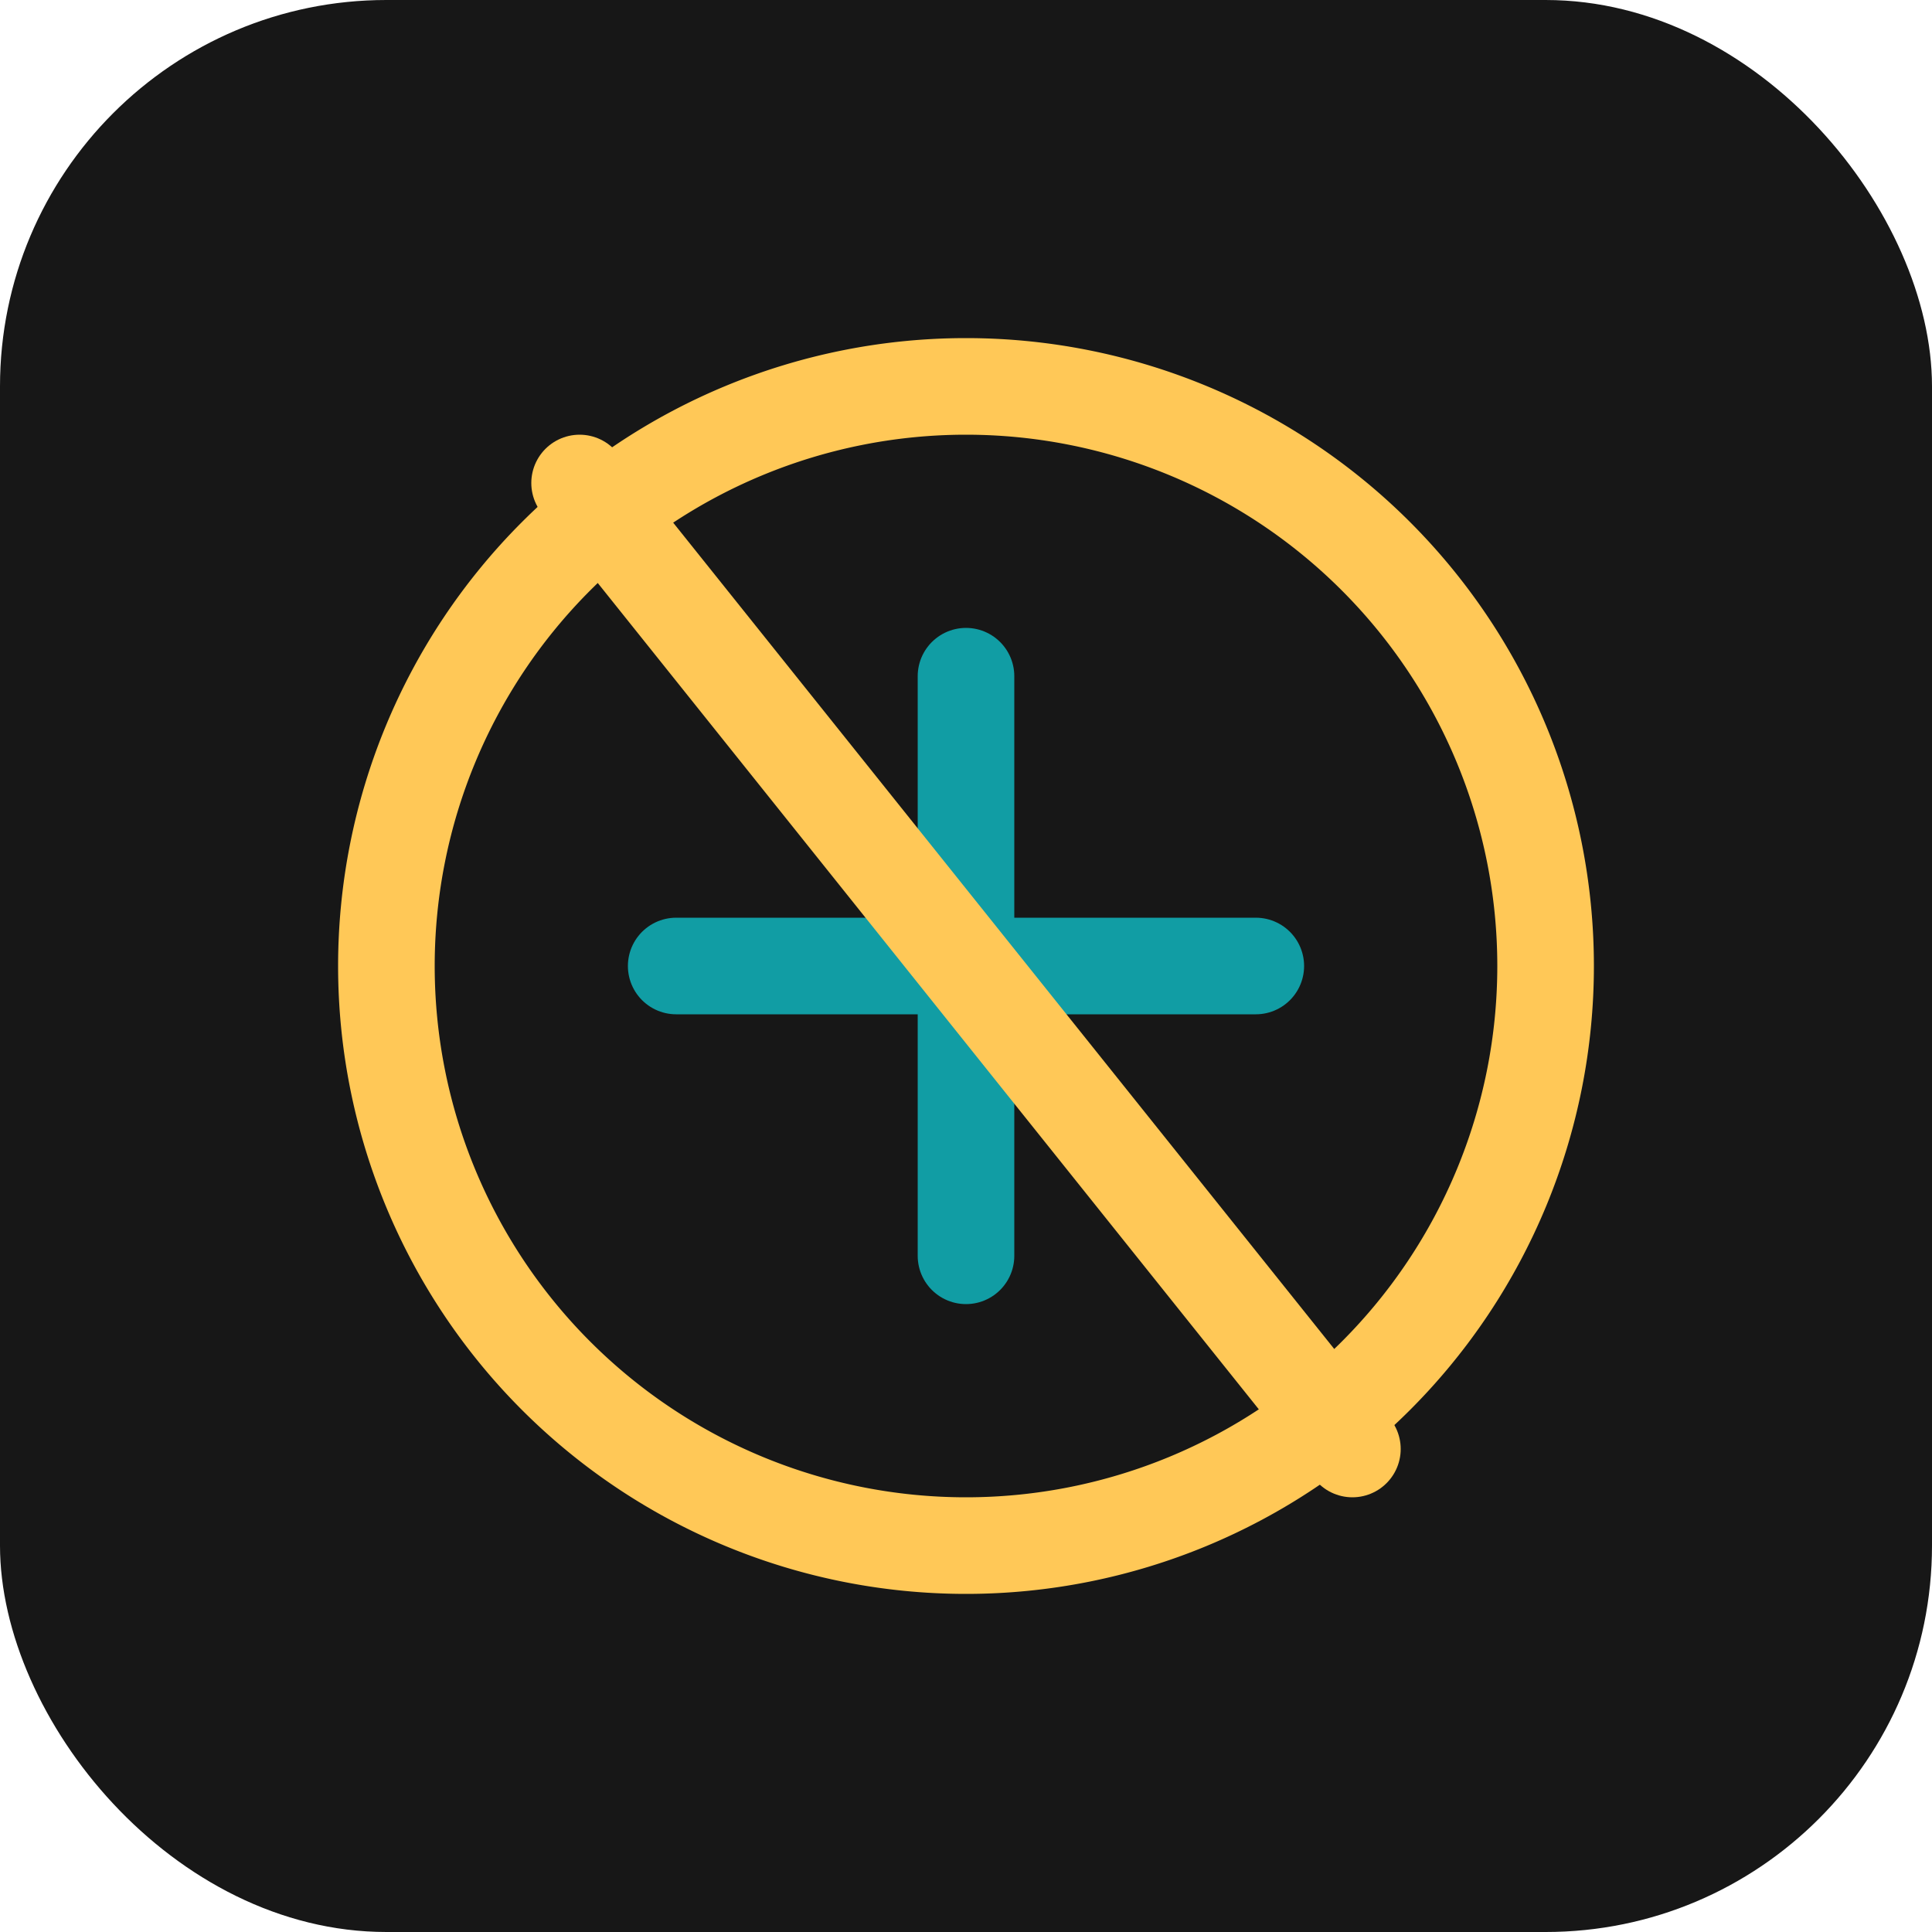
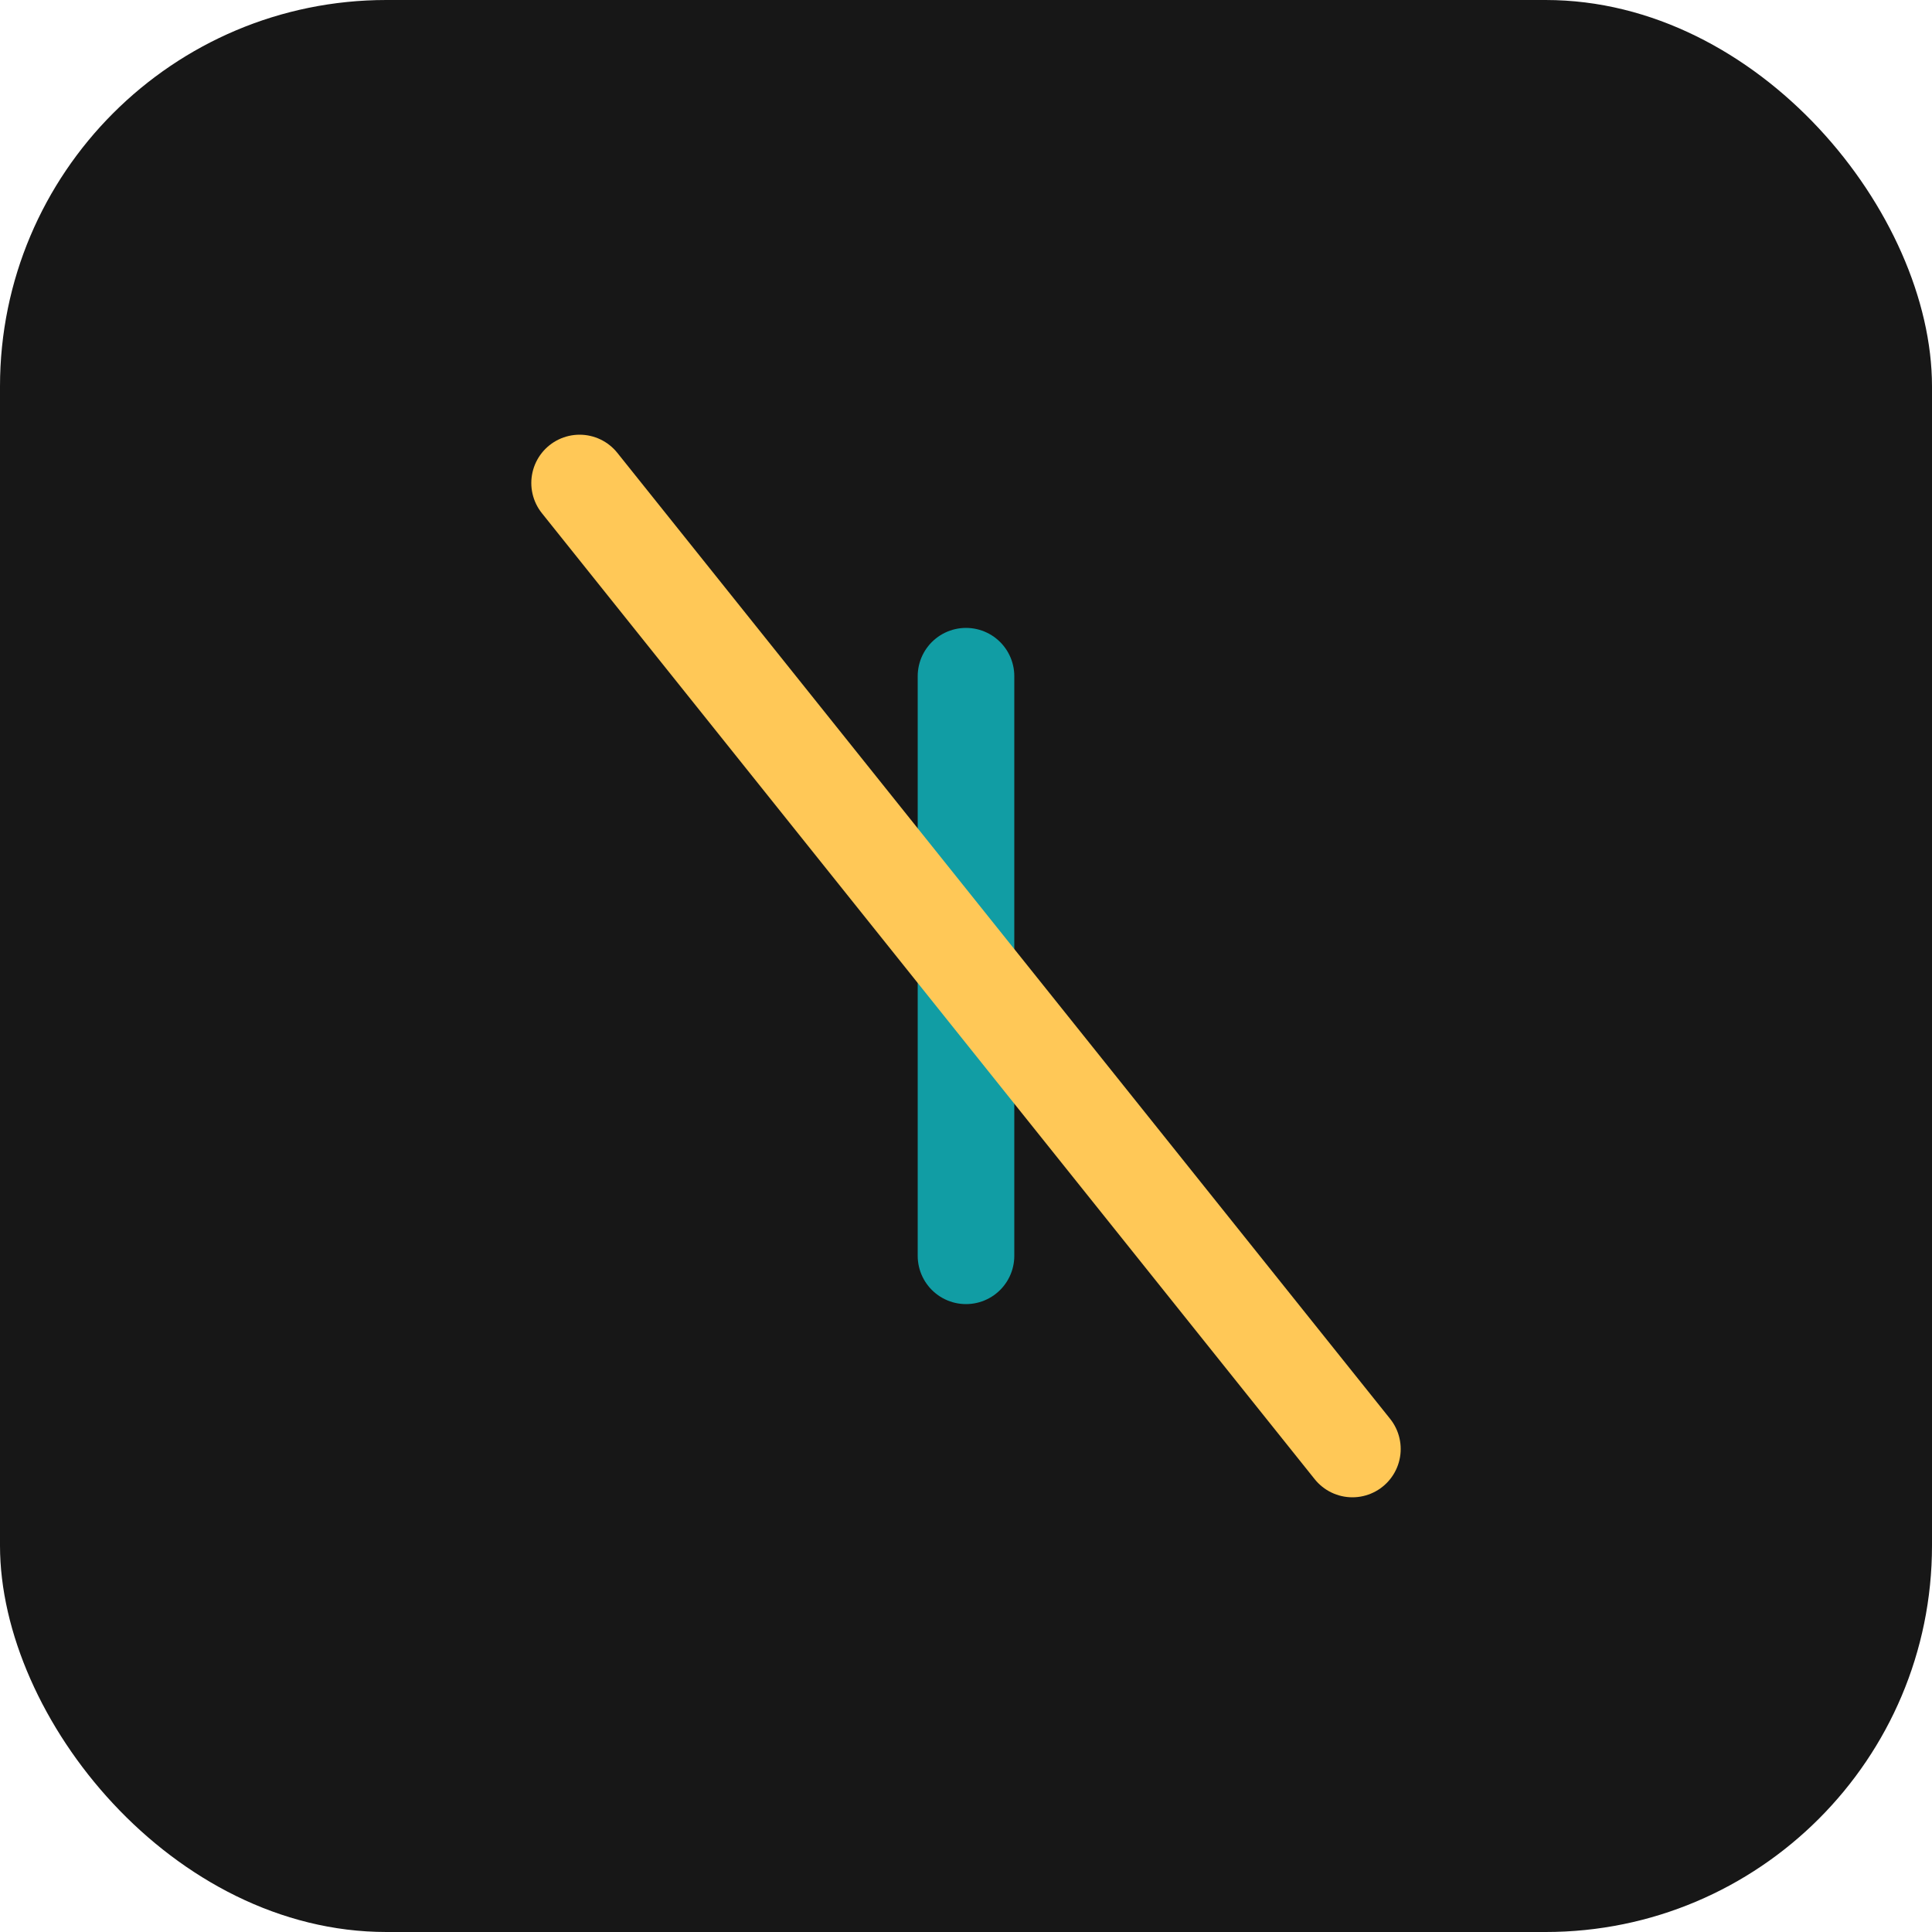
<svg xmlns="http://www.w3.org/2000/svg" width="100" height="100" viewBox="0 0 100 100">
  <rect width="100" height="100" rx="20" fill="#171717" />
-   <path d="M50 20 A30 30 0 1 0 50 80 A30 30 0 1 0 50 20 Z" fill="none" stroke="#FFC857" stroke-width="5" />
-   <path d="M50 35 L50 65 M35 50 L65 50" stroke="#119DA4" stroke-width="5" stroke-linecap="round" />
+   <path d="M50 35 L50 65 M35 50 " stroke="#119DA4" stroke-width="5" stroke-linecap="round" />
  <path d="M30 25 L70 75" stroke="#FFC857" stroke-width="5" stroke-linecap="round" />
</svg>